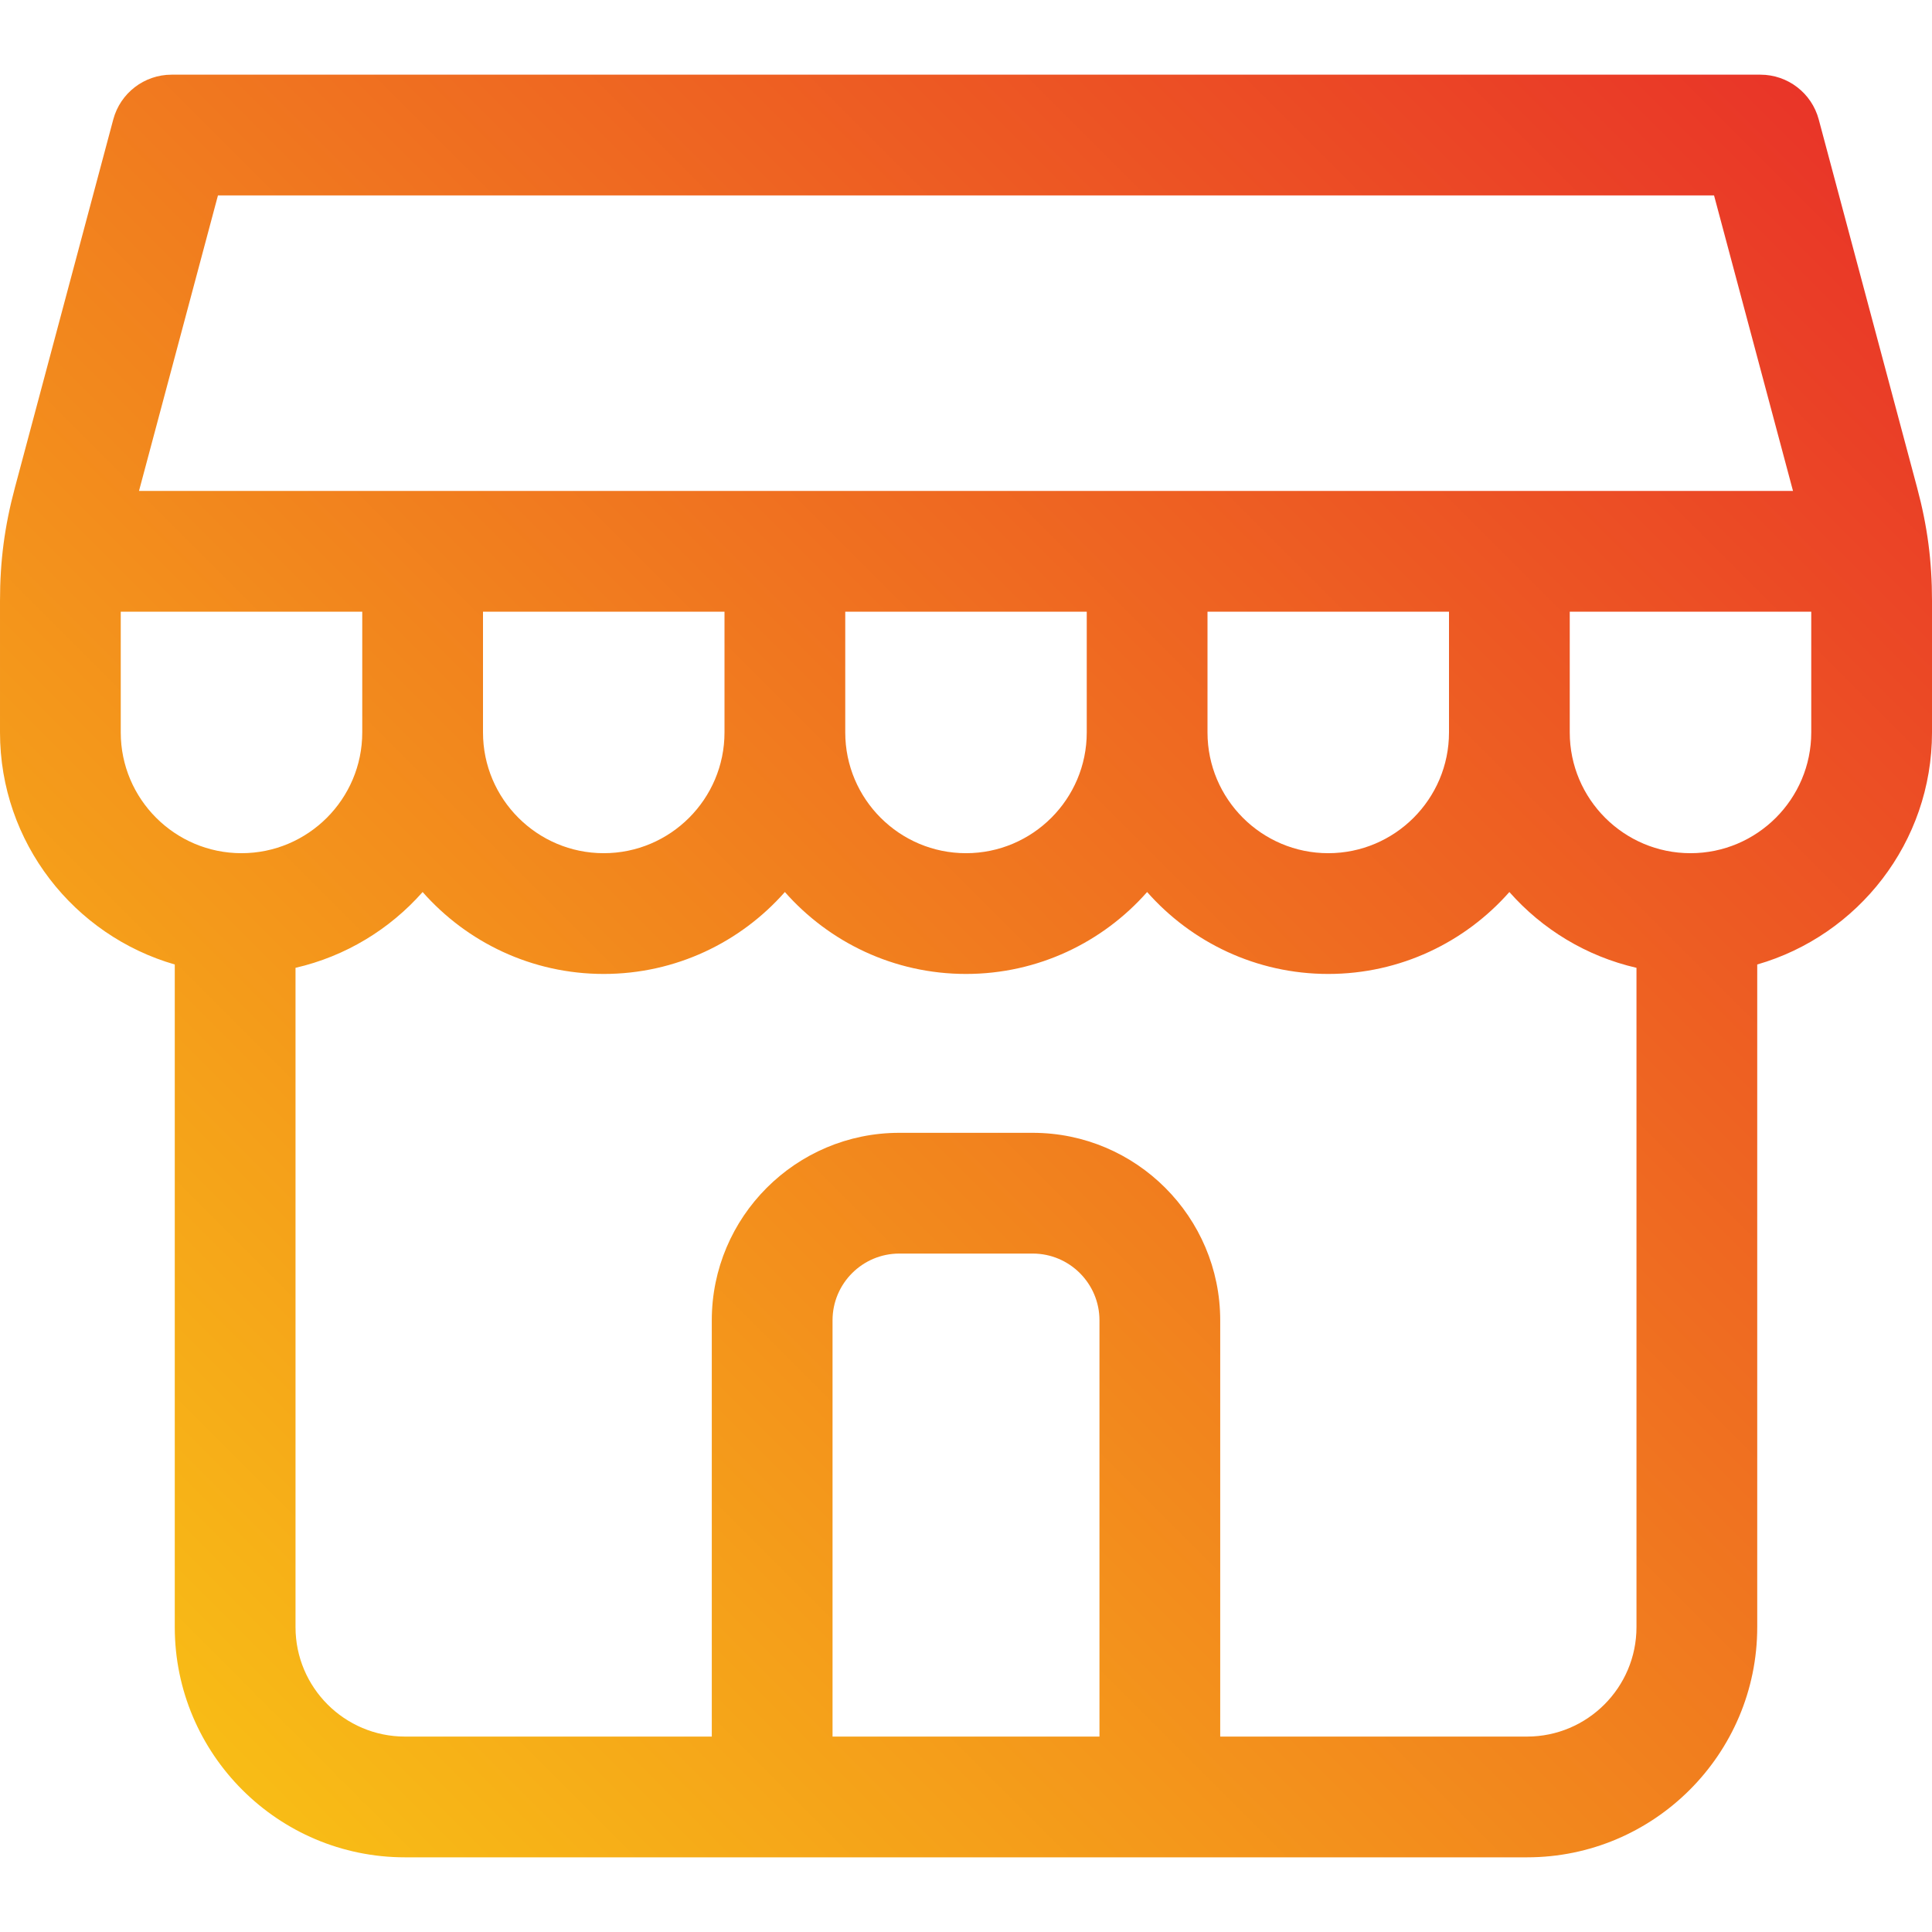
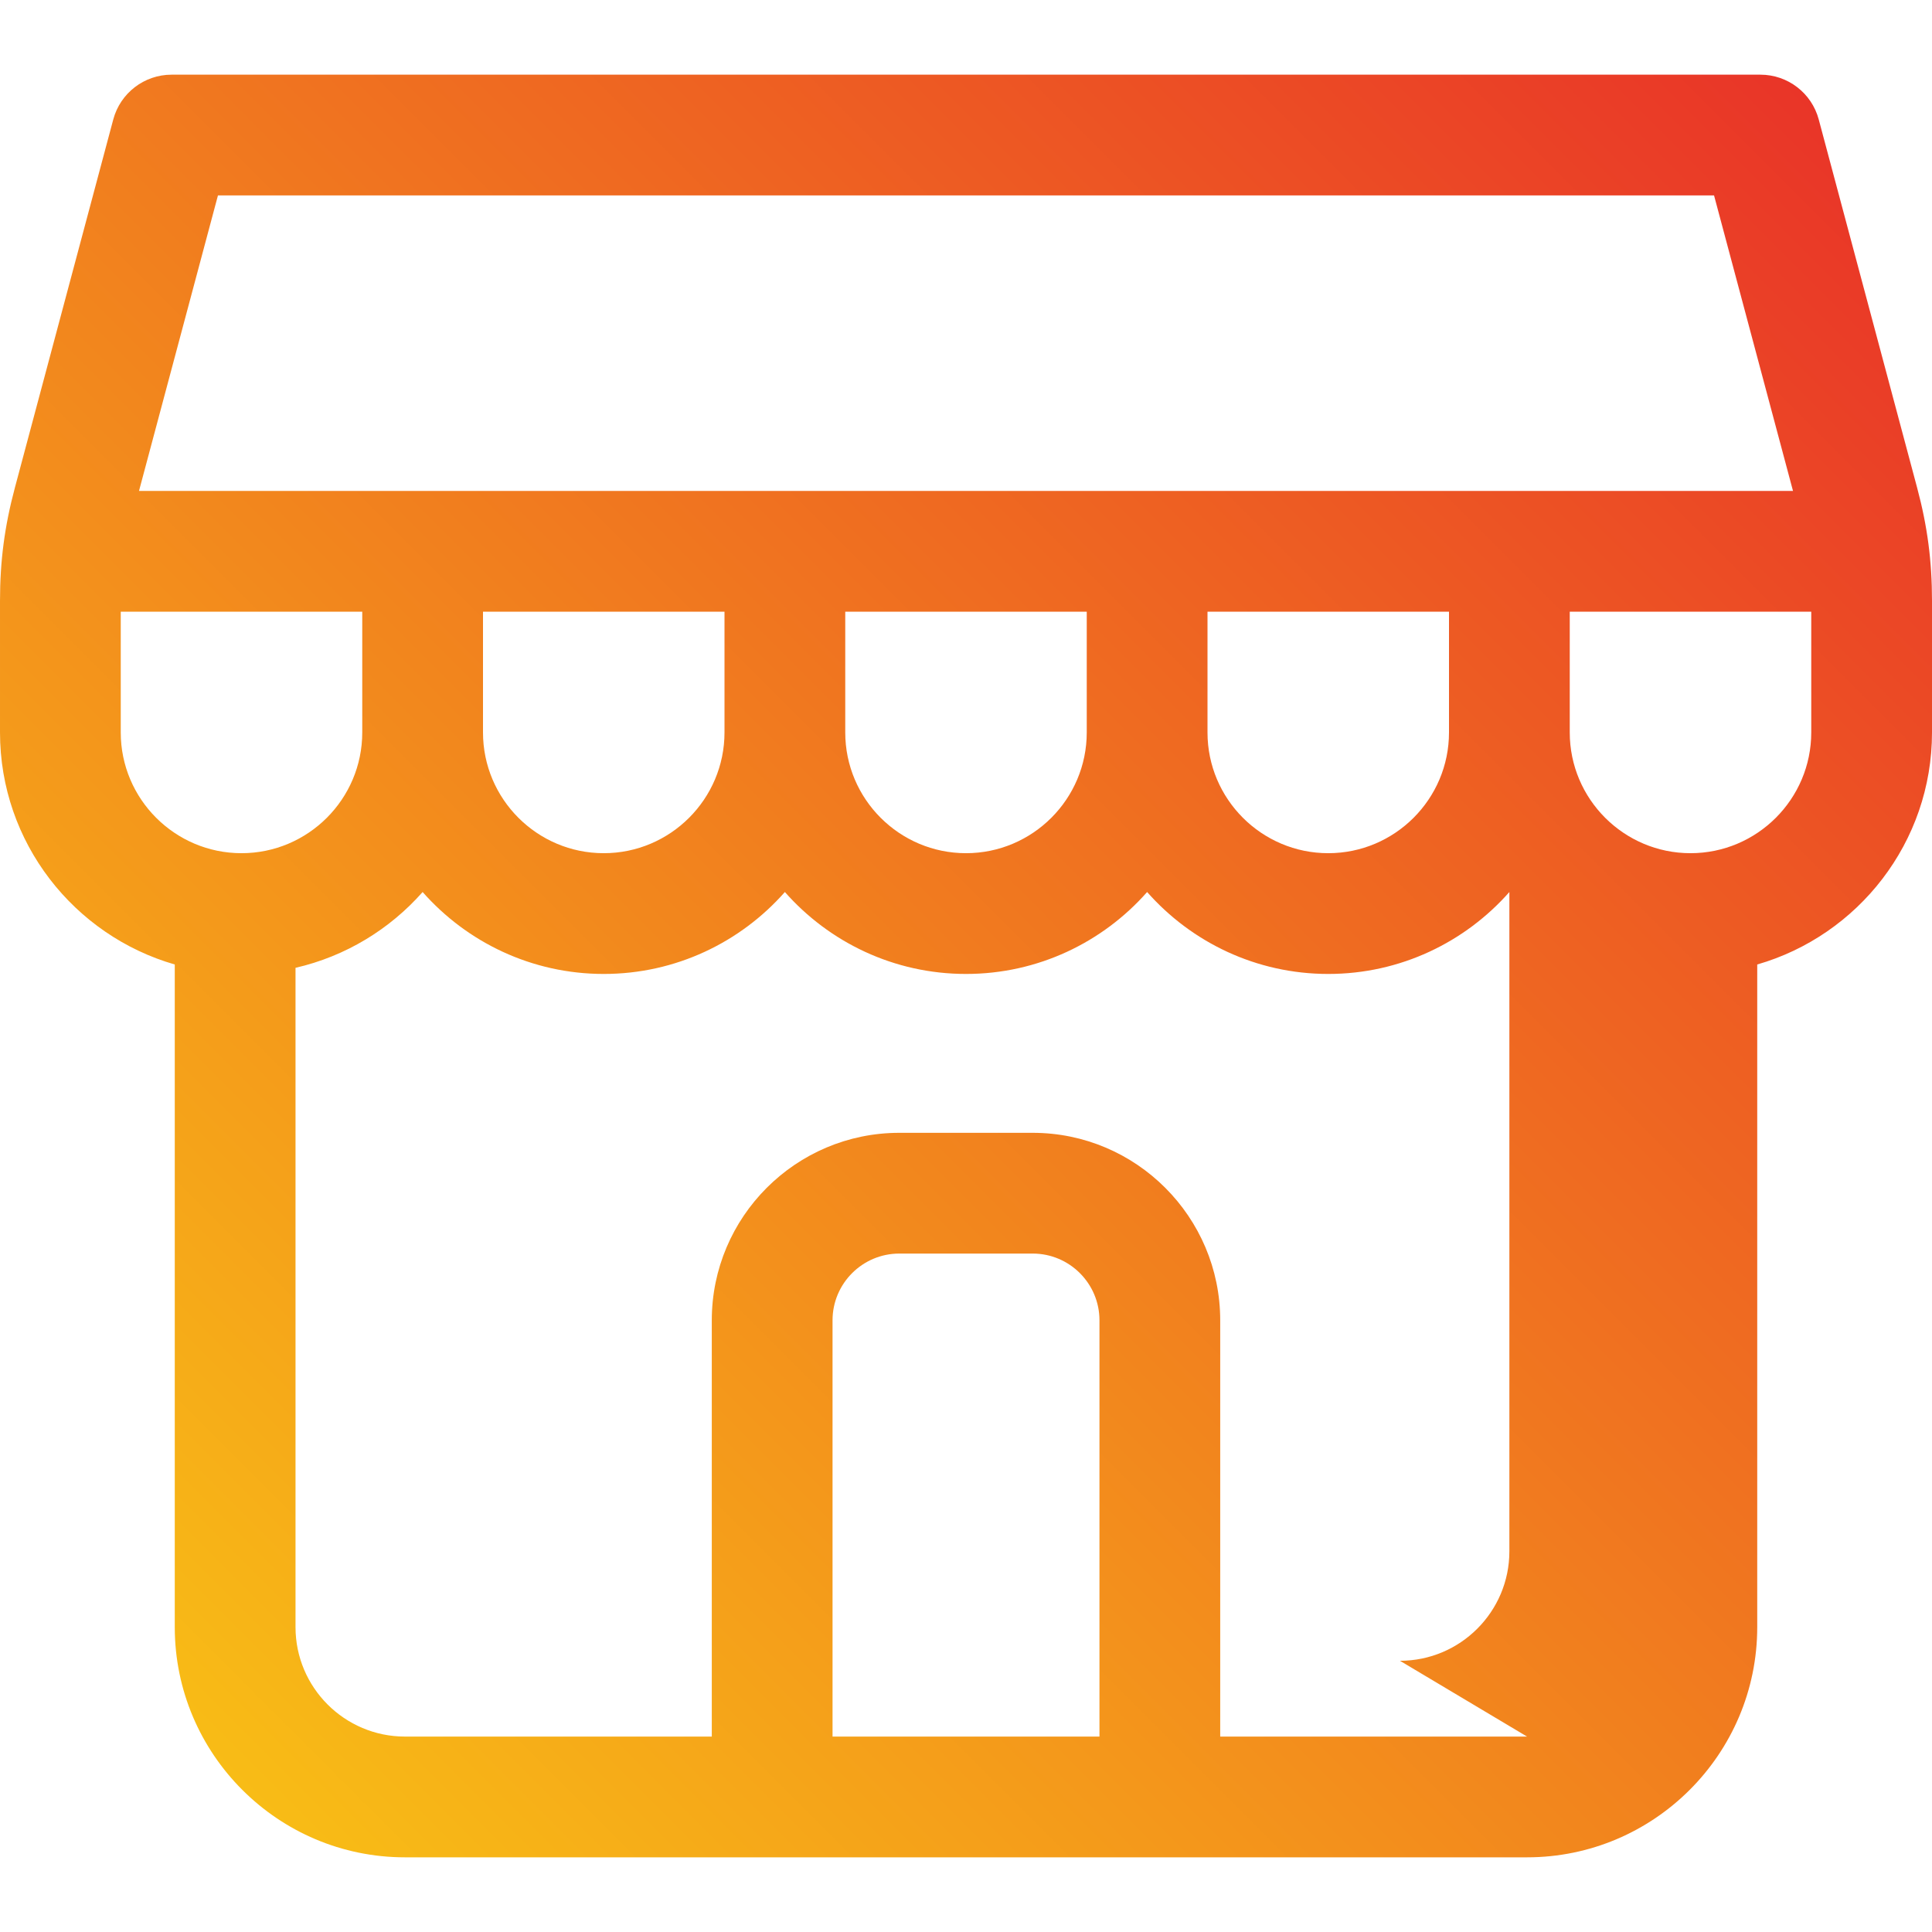
<svg xmlns="http://www.w3.org/2000/svg" id="Layer_1" height="512" viewBox="0 0 512 512" width="512">
  <linearGradient id="SVGID_1_" gradientUnits="userSpaceOnUse" x1="471.872" x2="40.128" y1="18.507" y2="450.25">
    <stop offset="0" stop-color="#e93528" />
    <stop offset="1" stop-color="#f8bc16" />
  </linearGradient>
-   <path d="m508.069 129.292-26.085-97.633c-1.871-7-8.212-11.87-15.458-11.87h-421.052c-7.246 0-13.587 4.87-15.458 11.87l-26.085 97.633c-2.719 10.175-3.931 19.409-3.931 29.941v34.872c0 29.155 19.603 53.801 46.315 61.495v175.61c0 33.636 27.365 61 61 61h297.369c33.635 0 61-27.364 61-61v-175.61c26.713-7.694 46.316-32.34 46.316-61.495v-34.872c0-10.532-1.212-19.766-3.931-29.941zm-450.309-77.503h396.48l20.924 78.316h-438.328zm326.24 142.316c0 17.645-14.355 32-32 32s-32-14.355-32-32v-32h64zm-256 0v-32h64v31.99.01c0 17.645-14.355 32-32 32s-32-14.355-32-32zm96 0v-32h64v32c0 17.645-14.355 32-32 32s-32-14.355-32-32zm-192 0v-32h64v31.99.01c0 17.645-14.355 32-32 32s-32-14.355-32-32zm259.369 266.106h-70.737v-110.316c0-9.751 7.933-17.685 17.685-17.685h35.368c9.751 0 17.685 7.934 17.685 17.685v110.316zm113.316 0h-81.316v-110.316c0-27.396-22.289-49.685-49.685-49.685h-35.368c-27.396 0-49.685 22.288-49.685 49.685v110.316h-81.316c-15.991 0-29-13.01-29-29v-174.73c13.264-3.043 24.973-10.21 33.685-20.086 11.736 13.305 28.905 21.711 48 21.711s36.264-8.406 48-21.712c11.736 13.306 28.906 21.712 48 21.712s36.264-8.406 48-21.712c11.736 13.306 28.906 21.712 48 21.712s36.264-8.406 48-21.711c8.712 9.876 20.42 17.043 33.684 20.086v174.73c0 15.99-13.009 29-28.999 29zm43.315-234.106c-17.645 0-32-14.355-32-32v-32h64v32c0 17.645-14.355 32-32 32z" fill="url(#SVGID_1_)" />
+   <path d="m508.069 129.292-26.085-97.633c-1.871-7-8.212-11.87-15.458-11.87h-421.052c-7.246 0-13.587 4.87-15.458 11.87l-26.085 97.633c-2.719 10.175-3.931 19.409-3.931 29.941v34.872c0 29.155 19.603 53.801 46.315 61.495v175.61c0 33.636 27.365 61 61 61h297.369c33.635 0 61-27.364 61-61v-175.61c26.713-7.694 46.316-32.34 46.316-61.495v-34.872c0-10.532-1.212-19.766-3.931-29.941zm-450.309-77.503h396.48l20.924 78.316h-438.328zm326.24 142.316c0 17.645-14.355 32-32 32s-32-14.355-32-32v-32h64zm-256 0v-32h64v31.99.01c0 17.645-14.355 32-32 32s-32-14.355-32-32zm96 0v-32h64v32c0 17.645-14.355 32-32 32s-32-14.355-32-32zm-192 0v-32h64v31.99.01c0 17.645-14.355 32-32 32s-32-14.355-32-32zm259.369 266.106h-70.737v-110.316c0-9.751 7.933-17.685 17.685-17.685h35.368c9.751 0 17.685 7.934 17.685 17.685v110.316zm113.316 0h-81.316v-110.316c0-27.396-22.289-49.685-49.685-49.685h-35.368c-27.396 0-49.685 22.288-49.685 49.685v110.316h-81.316c-15.991 0-29-13.01-29-29v-174.73c13.264-3.043 24.973-10.21 33.685-20.086 11.736 13.305 28.905 21.711 48 21.711s36.264-8.406 48-21.712c11.736 13.306 28.906 21.712 48 21.712s36.264-8.406 48-21.712c11.736 13.306 28.906 21.712 48 21.712s36.264-8.406 48-21.711v174.73c0 15.99-13.009 29-28.999 29zm43.315-234.106c-17.645 0-32-14.355-32-32v-32h64v32c0 17.645-14.355 32-32 32z" fill="url(#SVGID_1_)" />
</svg>